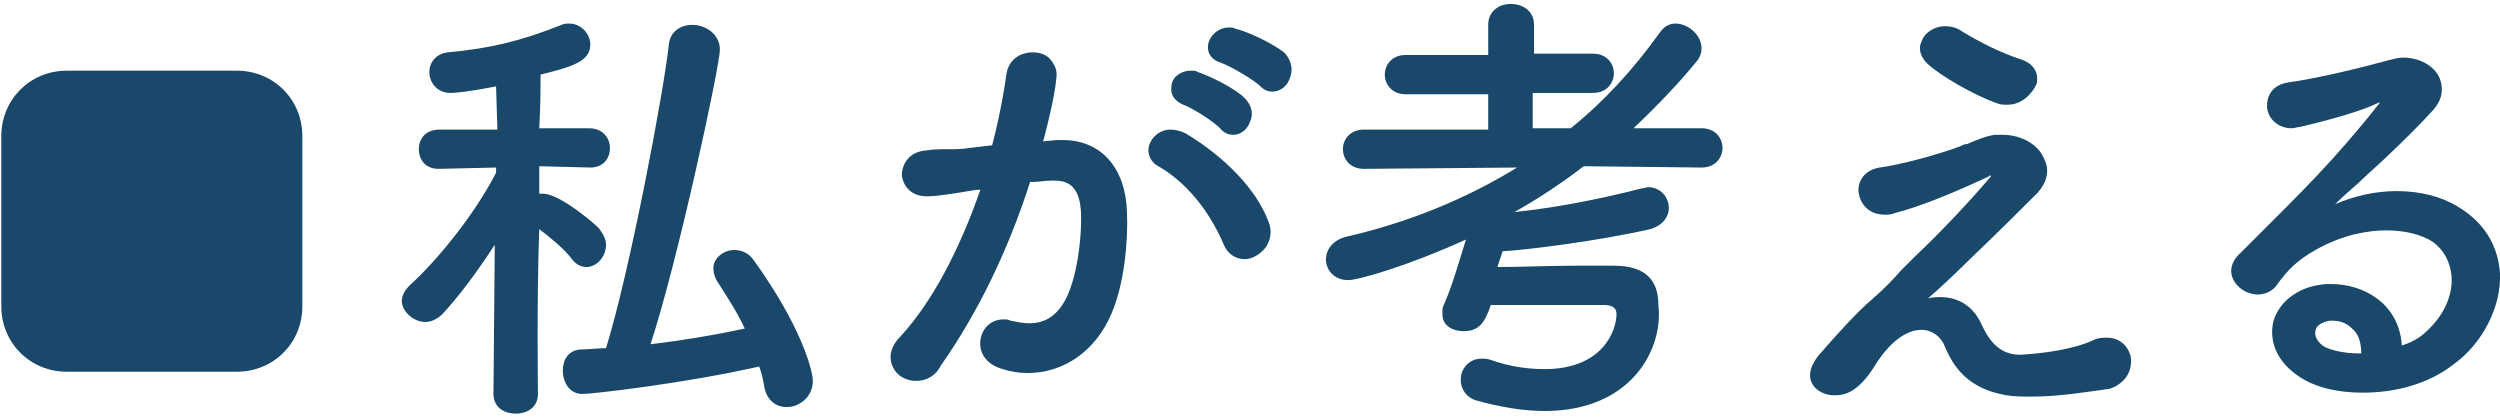
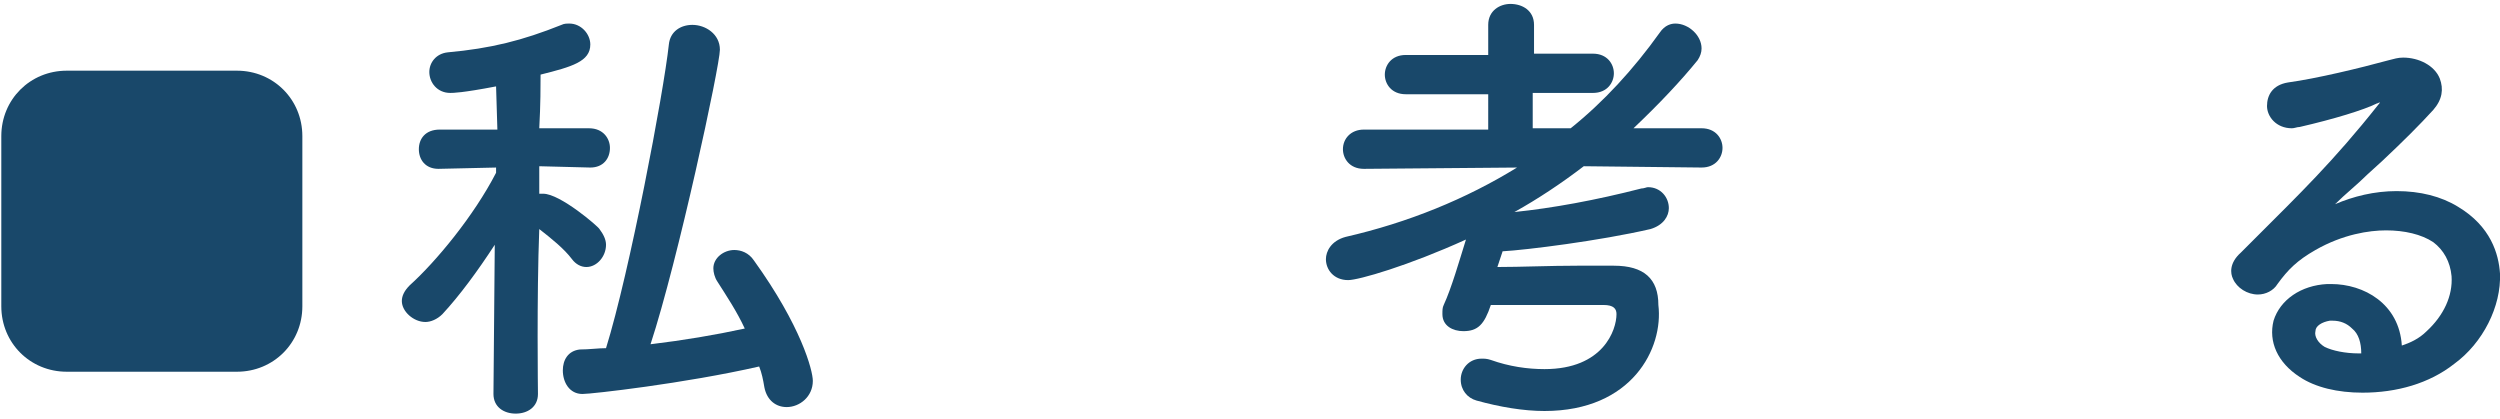
<svg xmlns="http://www.w3.org/2000/svg" version="1.0" id="a" x="0px" y="0px" viewBox="0 0 191 32" style="enable-background:new 0 0 191 32;" xml:space="preserve">
  <style type="text/css">
	.st0{fill:#19486A;}
</style>
  <path id="ikon" class="st0" d="M18.1,28.4h-13c-2.8,0-5-2.2-5-5v-13c0-2.8,2.2-5,5-5h13c2.8,0,5,2.2,5,5v13  C23.1,26.2,20.9,28.4,18.1,28.4z" />
  <path id="txt1" class="st0" d="M41.1,30.1c0,1-0.8,1.5-1.7,1.5s-1.7-0.5-1.7-1.5l0,0l0.1-11.4c-1.3,2-2.7,3.9-4,5.3  c-0.4,0.4-0.9,0.6-1.3,0.6c-0.9,0-1.8-0.8-1.8-1.6c0-0.4,0.2-0.8,0.6-1.2c2-1.8,4.9-5.3,6.6-8.6v-0.4l-4.4,0.1l0,0  c-1,0-1.5-0.7-1.5-1.5s0.5-1.5,1.6-1.5H38l-0.1-3.3c-2.6,0.5-3.3,0.5-3.5,0.5c-1,0-1.6-0.8-1.6-1.6c0-0.7,0.5-1.4,1.4-1.5  c3.3-0.3,5.7-0.9,8.7-2.1c0.2-0.1,0.4-0.1,0.6-0.1c0.9,0,1.6,0.8,1.6,1.6c0,1.3-1.4,1.7-3.8,2.3c0,0.8,0,2.3-0.1,4.1H45  c1.1,0,1.6,0.8,1.6,1.5c0,0.8-0.5,1.5-1.5,1.5l0,0l-3.9-0.1v2.1c0.1,0,0.2,0,0.3,0c1.3,0,4.2,2.5,4.3,2.7c0.3,0.4,0.5,0.8,0.5,1.2  c0,0.9-0.7,1.7-1.5,1.7c-0.4,0-0.8-0.2-1.1-0.6c-0.6-0.8-1.6-1.6-2.5-2.3C41,22.7,41.1,30,41.1,30.1L41.1,30.1z M44.5,30.1  c-1,0-1.5-0.9-1.5-1.8c0-0.8,0.4-1.5,1.3-1.6c0.7,0,1.4-0.1,2-0.1c1.8-5.8,4.4-19.5,4.8-23.2c0.1-1,0.9-1.5,1.8-1.5  c1,0,2.1,0.7,2.1,1.9s-3.2,16.1-5.3,22.5c2.5-0.3,4.9-0.7,7.2-1.2c-0.6-1.3-1.4-2.5-2.1-3.6c-0.2-0.3-0.3-0.7-0.3-1  c0-0.8,0.8-1.4,1.6-1.4c0.5,0,1.1,0.2,1.5,0.8c3.6,5,4.5,8.4,4.5,9.2c0,1.2-1,2-2,2c-0.8,0-1.5-0.5-1.7-1.5C58.3,29,58.2,28.5,58,28  C52.3,29.3,45.2,30.1,44.5,30.1z" />
-   <path id="txt2" class="st0" d="M70,29.1c-0.8,0-1.5-0.4-1.8-1.1c-0.2-0.4-0.4-1.3,0.6-2.3c2.4-2.6,4.5-6.6,6.1-11.2h-0.3  c-1.8,0.3-3,0.5-3.8,0.5c-1.2,0-1.8-0.8-1.9-1.6c0-0.9,0.6-1.8,1.8-1.9c0.6-0.1,1.1-0.1,1.7-0.1s1.1,0,1.7-0.1l1.7-0.2  c0.3-1.1,0.8-3.3,1.1-5.5C77.1,4.5,78,4,78.9,4c0.6,0,1.1,0.2,1.4,0.6s0.5,0.8,0.4,1.4c-0.1,1.2-0.6,3.3-1,4.8l1-0.1  c0.2,0,0.4,0,0.5,0c2.9,0,4.8,2.1,4.9,5.5c0.1,2.2-0.2,5.5-1.2,7.8c-1.2,2.8-3.6,4.5-6.4,4.5c-0.6,0-1.3-0.1-1.9-0.3  c-1.4-0.4-1.8-1.4-1.7-2.2c0.1-0.8,0.7-1.6,1.8-1.6c0.2,0,0.3,0,0.5,0.1c0.5,0.1,1,0.2,1.4,0.2c1.3,0,2.2-0.6,2.9-2  c0.8-1.7,1.1-4.3,1.1-6c0-2-0.6-2.9-2-2.9c-0.1,0-0.2,0-0.3,0c-0.5,0-0.9,0.1-1.4,0.1h-0.2c-1.7,5.3-4,10-6.8,14  C71.5,28.7,70.8,29.1,70,29.1z M95.1,19.8c-0.7,0-1.3-0.4-1.6-1.1c-0.8-1.9-2.4-4.5-5-6c-0.6-0.3-0.9-1-0.7-1.6  c0.2-0.7,0.9-1.2,1.6-1.2c0.4,0,0.8,0.1,1.2,0.3c3,1.8,5.4,4.3,6.3,6.7c0.3,0.7,0.2,1.4-0.2,2C96.3,19.4,95.7,19.8,95.1,19.8z   M94.2,10.3c-0.3,0-0.6-0.1-0.9-0.4C92.8,9.3,91,8.2,90.4,8c-0.7-0.3-1-0.8-0.9-1.4c0-0.6,0.6-1.2,1.5-1.2c0.2,0,0.4,0,0.5,0.1  c0.9,0.3,2.8,1.2,3.6,2c0.5,0.5,0.7,1.2,0.4,1.8C95.3,9.9,94.8,10.3,94.2,10.3z M97.2,7c-0.3,0-0.6-0.1-0.9-0.4  c-0.5-0.5-2.2-1.5-3-1.8c-0.7-0.2-1.1-0.7-1-1.4c0.1-0.6,0.7-1.3,1.6-1.3c0.2,0,0.3,0,0.5,0.1c0.9,0.2,2.8,1.1,3.7,1.8  c0.5,0.5,0.7,1.2,0.5,1.8C98.4,6.6,97.8,7,97.2,7z" />
  <path id="txt3" class="st0" d="M118,31.4c-1.6,0-3.4-0.3-5.2-0.8c-0.7-0.2-1.2-0.8-1.2-1.6c0-0.8,0.6-1.6,1.6-1.6  c0.2,0,0.4,0,0.7,0.1c1.4,0.5,2.8,0.7,4.1,0.7c4.5,0,5.5-3,5.5-4.2c0-0.4-0.2-0.7-1-0.7c-1.1,0-2.6,0-4.1,0l0,0c-1.5,0-3.1,0-4.5,0  c-0.5,1.5-1,2-2.1,2c-0.8,0-1.6-0.4-1.6-1.3c0-0.3,0-0.5,0.1-0.7c0.6-1.3,1.2-3.4,1.7-5c-4.4,2-8.2,3.1-9,3.1  c-1.1,0-1.7-0.8-1.7-1.6c0-0.6,0.4-1.4,1.5-1.7c4.8-1.1,9.2-2.9,13.1-5.3l-11.7,0.1c-1.1,0-1.6-0.8-1.6-1.5c0-0.8,0.6-1.5,1.6-1.5  h9.5V7.2h-6.3c-1.1,0-1.6-0.8-1.6-1.5s0.5-1.5,1.6-1.5h6.3V1.9c0-1.1,0.9-1.6,1.7-1.6c0.9,0,1.8,0.5,1.8,1.6v2.2h4.5  c1.1,0,1.6,0.8,1.6,1.5s-0.5,1.5-1.6,1.5h-4.6v2.7h2.9c2.5-2,4.8-4.5,6.8-7.3c0.4-0.6,0.9-0.7,1.2-0.7c1,0,2,0.9,2,1.9  c0,0.3-0.1,0.6-0.3,0.9c-1.3,1.6-2.9,3.3-4.9,5.2h5.2c1.1,0,1.6,0.8,1.6,1.5s-0.5,1.5-1.6,1.5l-9-0.1c-1.7,1.3-3.5,2.5-5.3,3.5  c2.9-0.3,6.2-0.9,9.7-1.8c0.2,0,0.4-0.1,0.5-0.1c1,0,1.6,0.8,1.6,1.6c0,0.6-0.4,1.3-1.4,1.6c-3.9,0.9-9.5,1.6-11.3,1.7l-0.4,1.2  c1.8,0,4-0.1,6.1-0.1c1,0,1.9,0,2.8,0c2.3,0,3.4,1,3.4,3C127.1,26.6,124.7,31.4,118,31.4z" />
-   <path id="txt4" class="st0" d="M155.3,30.3c-0.7,0-1.4,0-2-0.1c-2.3-0.4-3.8-1.5-4.7-3.7c-0.3-0.8-1-1.3-1.8-1.3  c-1.2,0-2.5,1-3.6,2.8c-1.2,1.9-2.2,2.2-3,2.2h-0.1c-0.6,0-1.4-0.3-1.7-1c-0.2-0.4-0.2-1.1,0.5-2c1.3-1.5,3-3.4,4.2-4.4  c0.8-0.7,1.5-1.4,2.1-2.1c0.4-0.4,0.8-0.8,1.2-1.2c1.6-1.5,3.9-3.9,5.6-5.9c0.1-0.1,0.1-0.1,0.1-0.2c0,0-0.1,0-0.2,0.1  c-3,1.4-5.3,2.3-7.2,2.8c-0.2,0.1-0.5,0.1-0.7,0.1c-1.3,0-1.9-0.9-2-1.7s0.4-1.7,1.6-1.9c1.5-0.2,4.2-0.9,6.1-1.6  c0.2-0.1,0.4-0.2,0.6-0.2c0.7-0.3,1.4-0.6,2.1-0.7c0.2,0,0.4,0,0.6,0c1.5,0,2.8,0.8,3.2,1.9c0.4,0.8,0.2,1.7-0.5,2.5  c-1,1-3.2,3.2-5.2,5.1c-1.2,1.2-2.4,2.3-3.2,3c0.3-0.1,0.7-0.1,1-0.1c0.8,0,2.3,0.3,3.1,2.1c0.5,1.1,1.3,2.3,2.9,2.3h0.1  c1.7-0.1,4-0.4,5.5-1.1c0.4-0.2,0.7-0.2,1.1-0.2c0.9,0,1.6,0.6,1.8,1.5c0.1,0.8-0.2,1.9-1.6,2.4C159.7,29.9,157.4,30.3,155.3,30.3z   M153.4,8c-0.3,0-0.6,0-0.8-0.1c-2-0.7-4.4-2.2-5.2-2.9c-0.6-0.5-0.9-1.2-0.6-1.8c0.2-0.7,1-1.2,1.8-1.2c0.4,0,0.9,0.1,1.3,0.4  c1.5,0.9,2.9,1.6,4.4,2.1c1,0.3,1.5,1,1.3,1.9C155.3,7.1,154.5,8,153.4,8z" />
  <path id="txt5" class="st0" d="M180.5,30c-1.9,0-3.6-0.4-4.8-1.2c-1.7-1.1-2.4-2.7-2-4.3c0.5-1.6,2.1-2.7,4.1-2.8h0.3  c2.5,0,5.2,1.5,5.4,4.7c0.6-0.2,1.3-0.5,1.9-1.1c1.3-1.2,2-2.7,1.9-4.2c-0.1-1.1-0.6-2-1.4-2.6c-0.9-0.6-2.2-0.9-3.6-0.9  c-1.3,0-3.3,0.3-5.4,1.5c-1.4,0.8-2.1,1.5-2.9,2.6c-0.3,0.5-0.9,0.8-1.5,0.8c-0.8,0-1.6-0.5-1.9-1.2c-0.2-0.4-0.3-1.2,0.6-2l1.1-1.1  c3.3-3.3,6-5.9,9.4-10.2c0.1-0.1,0.1-0.1,0.1-0.2c0,0-0.1,0.1-0.2,0.1c-1,0.5-3.3,1.2-5.9,1.8c-0.2,0-0.4,0.1-0.6,0.1  c-1.2,0-1.9-0.9-1.9-1.7s0.4-1.6,1.6-1.8c2.2-0.3,5.5-1.1,7.7-1.7c0.4-0.1,0.7-0.2,1.1-0.2c1.2,0,2.4,0.6,2.8,1.6  c0.3,0.8,0.2,1.6-0.5,2.4c-1,1.1-2.3,2.4-3.9,3.9l-1.1,1c-0.8,0.8-1.7,1.5-2.5,2.3c1.4-0.6,3-1,4.7-1c1.8,0,3.4,0.4,4.7,1.2  c2.5,1.5,3.1,3.6,3.2,5.1c0.1,2.5-1.3,5.3-3.5,6.9C185.6,29.3,183.1,30,180.5,30z M178.2,24.5c-0.1,0-0.2,0-0.2,0  c-0.6,0.1-1.1,0.4-1.1,0.8c-0.1,0.4,0.2,0.9,0.7,1.2c0.6,0.3,1.6,0.5,2.6,0.5c0.1,0,0.1,0,0.2,0c0-0.8-0.2-1.5-0.7-1.9  C179.3,24.7,178.8,24.5,178.2,24.5z" />
</svg>